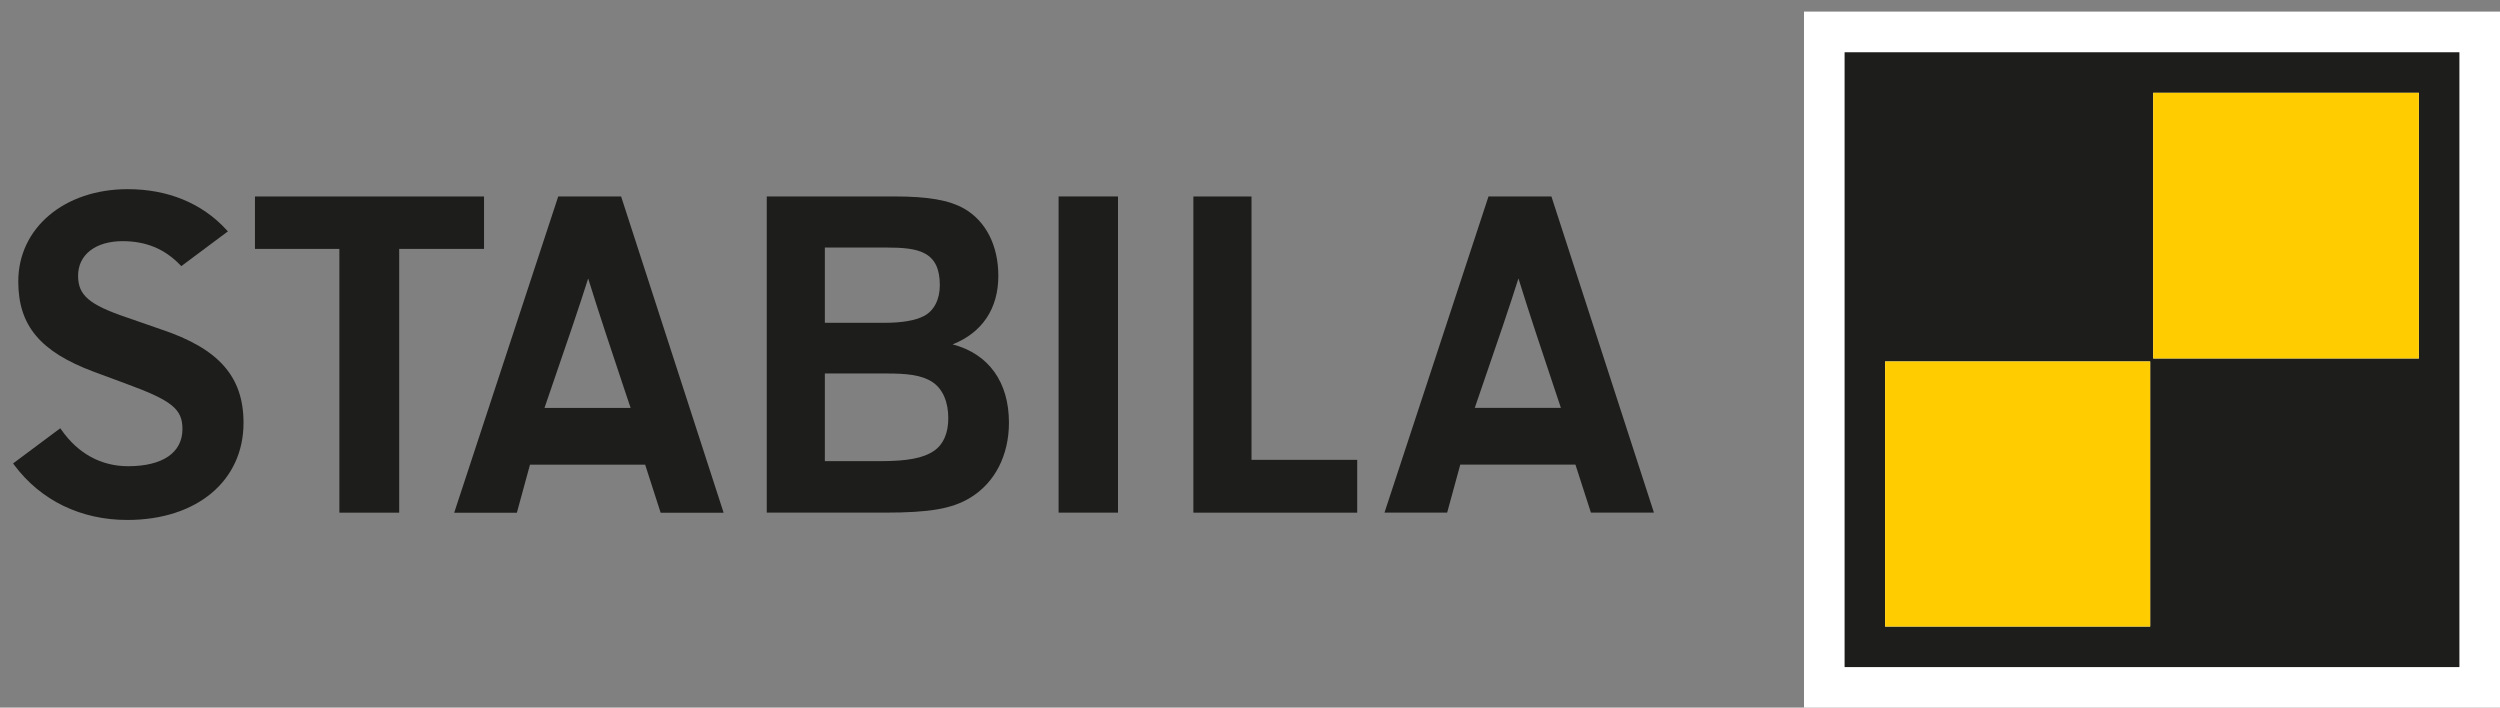
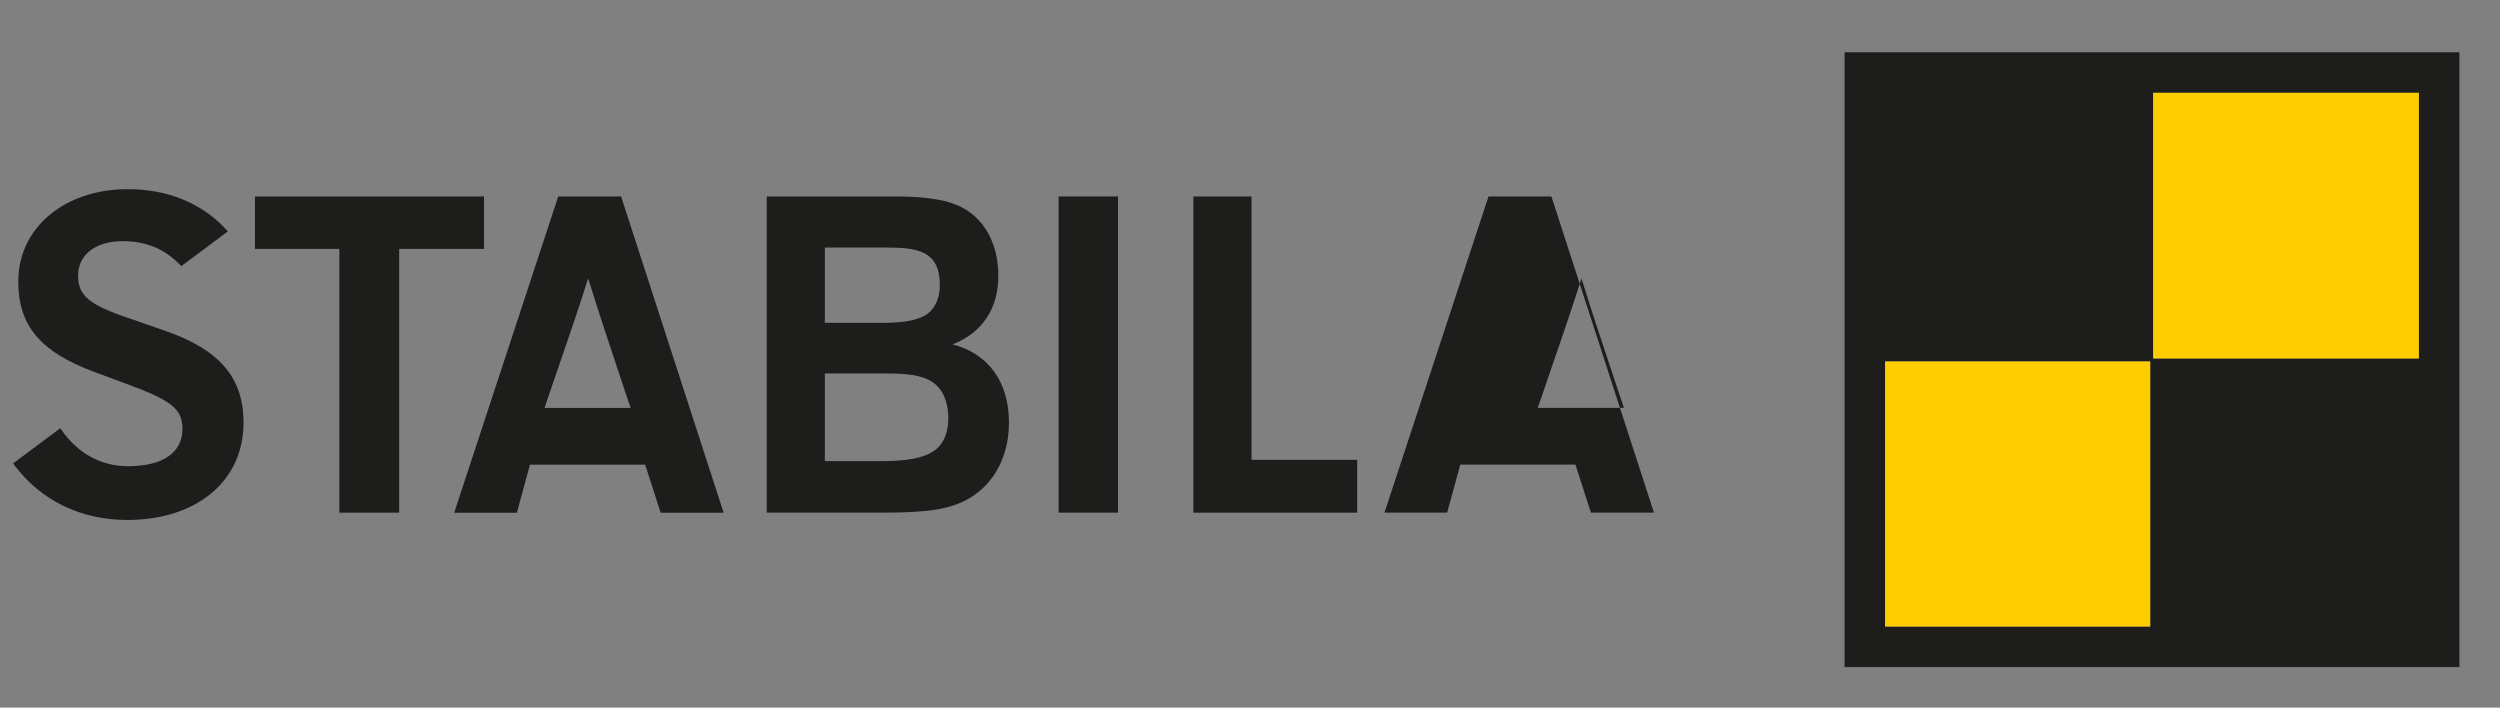
<svg xmlns="http://www.w3.org/2000/svg" viewBox="0 0 65.539 18.551">
  <rect x="0" y="0" width="65.539" height="18.551" fill="#808080" stroke="none" />
  <g fill="#1d1d1b">
    <path d="m8.897 13.44v-6.915h-2.213v-1.374h6.005v1.374h-2.224v6.915z" />
    <path d="m17.319 13.441-.406-1.26h-3.019l-.344 1.26h-1.643l2.727-8.29h1.649l2.687 8.29h-1.651zm-.787-2.747-.176-.525c-.343-1.027-.643-1.923-.937-2.869-.234.743-.501 1.522-1.145 3.394z" />
    <path d="m20.101 13.439v-8.289h3.347c.885 0 1.432.096 1.829.32.569.327.895.969.895 1.763 0 .858-.424 1.488-1.199 1.795.942.247 1.477.985 1.477 2.051 0 .86-.37 1.579-1.016 1.97-.476.288-1.06.39-2.231.39zm2.991-1.35c.7 0 1.116-.08 1.392-.269.246-.167.376-.463.376-.857 0-.435-.149-.772-.42-.95-.29-.186-.665-.222-1.215-.222h-1.601v2.298zm.089-3.626c.463 0 .814-.06 1.042-.179.263-.137.415-.432.415-.808 0-.422-.125-.687-.394-.831-.236-.129-.578-.156-1.019-.156h-1.601v1.974z" />
    <path d="m27.752 5.15h1.557v8.289h-1.557z" />
    <path d="m31.285 13.44v-8.289h1.524v6.904h2.771v1.385z" />
-     <path d="m41.707 13.439-.406-1.259h-3.019l-.344 1.259h-1.643l2.727-8.289h1.649l2.688 8.289zm-.787-2.746-.174-.52c-.344-1.029-.645-1.926-.939-2.874-.234.742-.501 1.522-1.145 3.394z" />
+     <path d="m41.707 13.439-.406-1.259h-3.019l-.344 1.259h-1.643l2.727-8.289h1.649l2.688 8.289m-.787-2.746-.174-.52c-.344-1.029-.645-1.926-.939-2.874-.234.742-.501 1.522-1.145 3.394z" />
    <path d="m3.337 13.631c-1.216 0-2.268-.51-2.961-1.437l-.033-.045 1.237-.922.033.046c.437.621 1.04.949 1.746.949.905 0 1.424-.355 1.424-.975 0-.525-.276-.747-1.476-1.187l-.845-.313c-1.409-.526-1.983-1.212-1.983-2.369 0-1.401 1.207-2.419 2.869-2.419 1.051 0 1.945.367 2.584 1.061l.042.046-1.221.911-.034-.035c-.403-.417-.895-.62-1.504-.62-.71 0-1.168.355-1.168.906 0 .512.286.758 1.275 1.094l.901.313c1.514.505 2.161 1.238 2.161 2.45 0 1.523-1.225 2.546-3.047 2.546" />
  </g>
-   <path d="m47.293.305h18.246v18.246h-18.246z" fill="#fff" />
  <path d="m48.357 17.488h16.118v-16.118h-16.118zm8.011-1.063h-6.95v-6.949h6.95zm7.044-7.028h-6.965v-6.964h6.965z" fill="#1d1d1b" />
  <path d="m56.447 2.433h6.965v6.964h-6.965z" fill="#fc0" />
  <path d="m49.419 9.476h6.95v6.949h-6.95z" fill="#fc0" />
</svg>